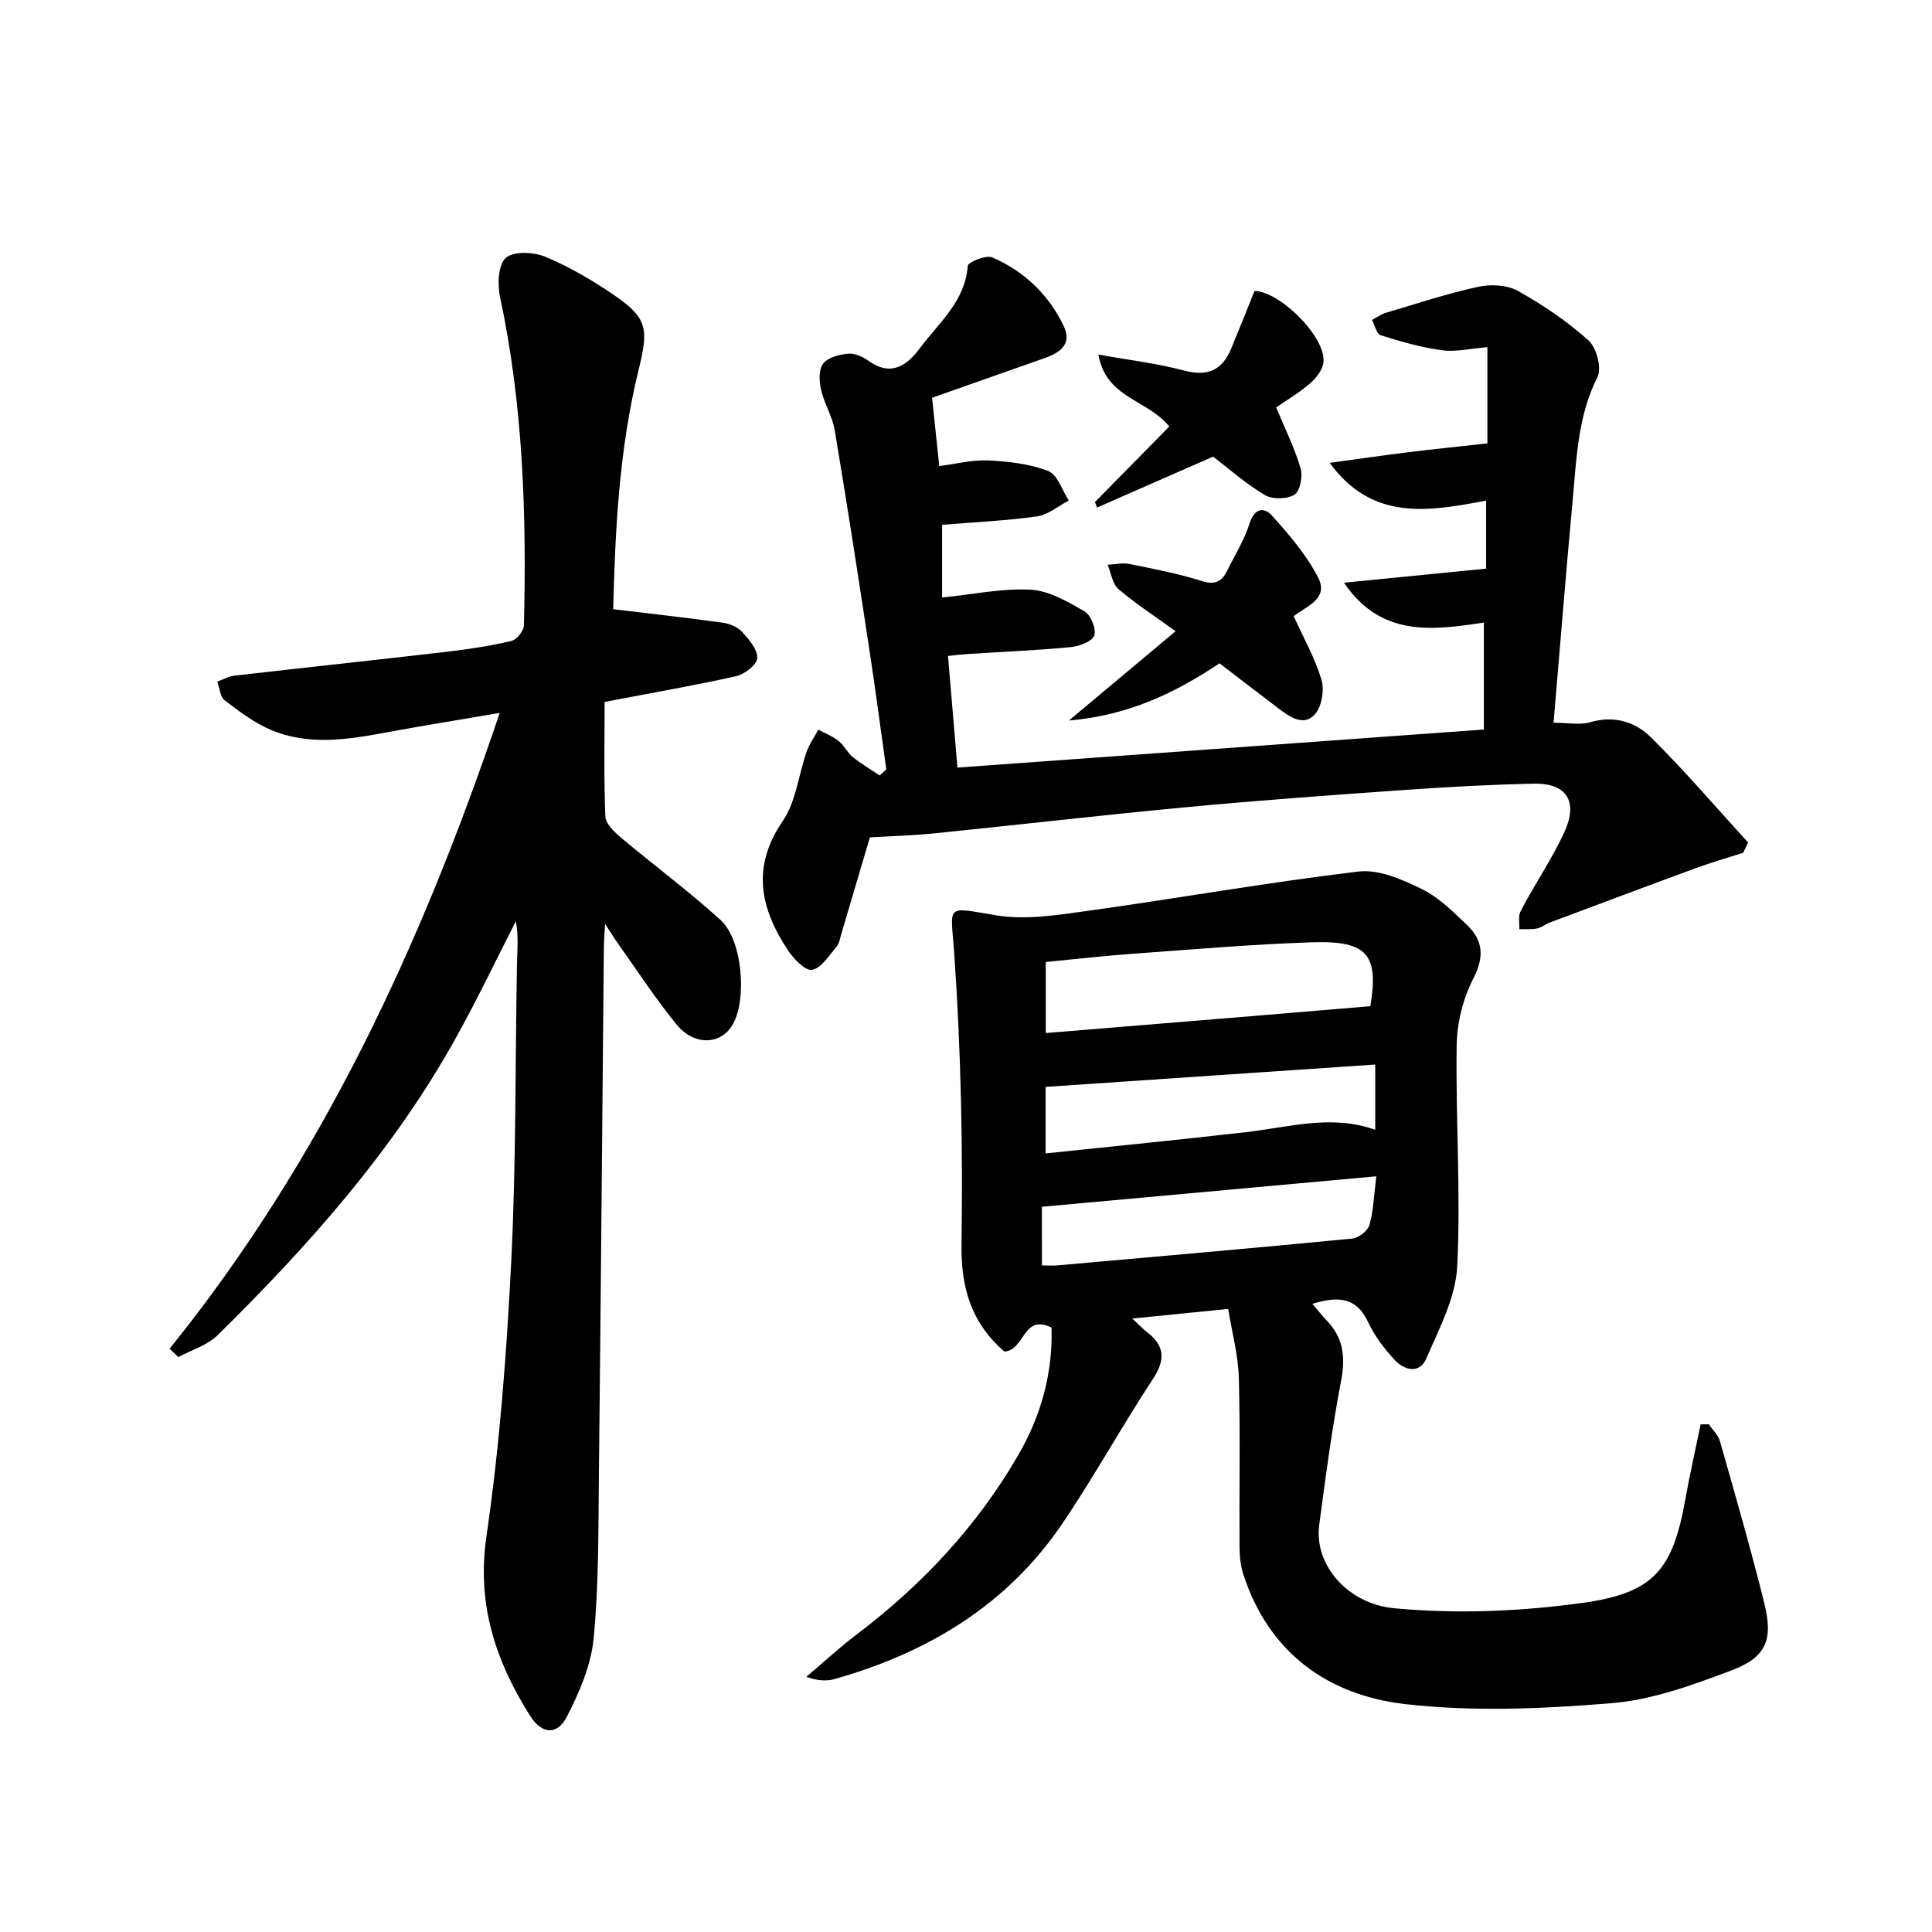
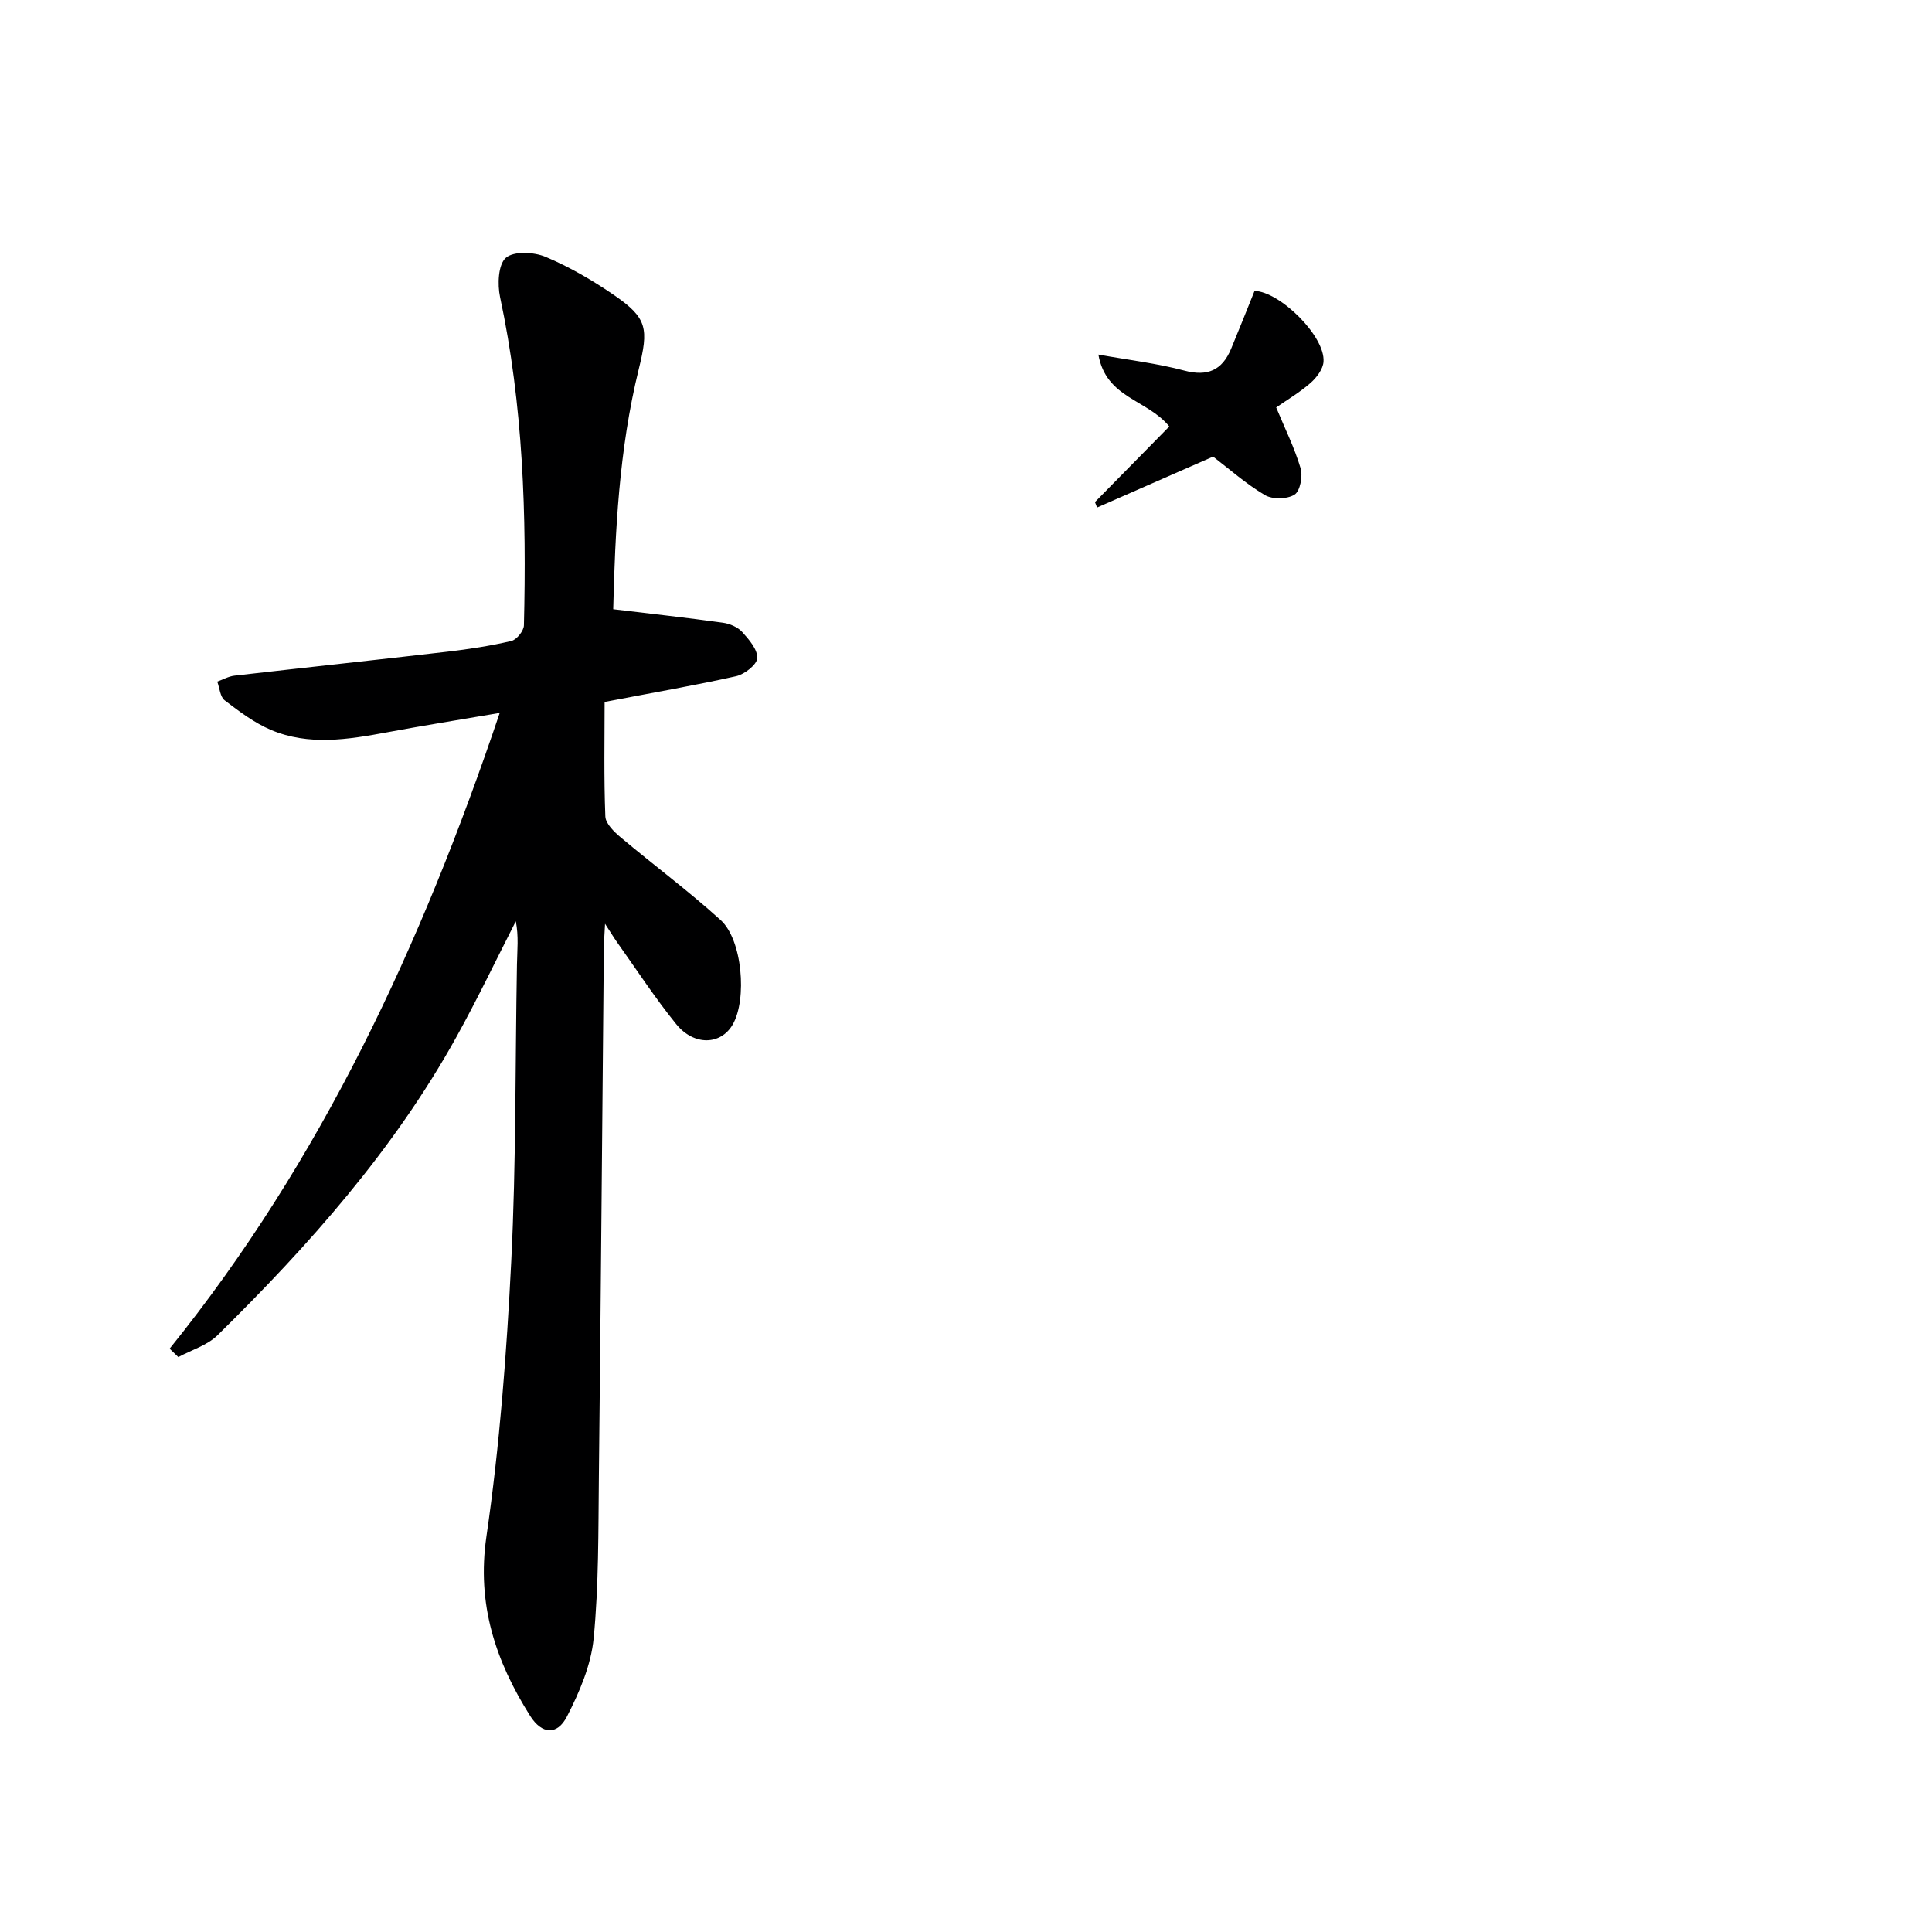
<svg xmlns="http://www.w3.org/2000/svg" enable-background="new 0 0 400 400" viewBox="0 0 400 400">
  <g fill="#000001">
-     <path d="m353.78 294.88c.79 1.16 1.94 2.21 2.31 3.48 3.17 11.17 6.4 22.33 9.2 33.6 1.87 7.54.38 11.17-6.78 13.87-8.01 3.02-16.39 6.1-24.81 6.79-14.18 1.17-28.67 1.81-42.75.2-15.91-1.82-28.17-10.52-33.48-26.71-.61-1.85-.83-3.89-.84-5.85-.08-11.66.17-23.33-.14-34.98-.13-4.69-1.41-9.34-2.21-14.28-6.86.69-12.86 1.29-19.86 1.99 1.54 1.43 2.19 2.14 2.94 2.71 3.69 2.81 4.05 5.67 1.38 9.74-6.48 9.86-12.18 20.24-18.79 30-11.42 16.86-27.86 26.73-47.16 32.19-1.68.48-3.53.36-5.85-.46 3.47-2.93 6.81-6.03 10.42-8.77 13.55-10.26 24.96-22.44 33.48-37.18 4.73-8.18 7.16-17.01 6.86-26.36-5.98-2.92-5.42 4.65-9.75 4.97-6.56-5.64-9.01-12.75-8.88-22.07.29-20.07-.1-40.21-1.5-60.24-.73-10.49-2.05-9.77 8.75-8 6.07.99 12.6-.07 18.83-.93 18.73-2.61 37.37-5.91 56.14-8.15 4.19-.5 9.03 1.66 13.07 3.62 3.49 1.69 6.44 4.67 9.32 7.4 3.38 3.21 3.69 6.62 1.35 11.14-2.11 4.1-3.36 9.09-3.44 13.72-.24 15.3.88 30.64.11 45.9-.33 6.46-3.74 12.89-6.4 19.05-1.4 3.24-4.57 2.47-6.61.23-2.11-2.32-4.11-4.91-5.42-7.73-2.46-5.32-6.33-5.4-11.56-3.83 1.14 1.33 1.99 2.43 2.95 3.43 3.44 3.56 3.94 7.54 3.02 12.4-1.89 9.92-3.24 19.94-4.55 29.96-1.1 8.38 6.02 16.36 15.5 17.24 13.35 1.24 26.54.65 39.75-1.21.33-.05.66-.09.99-.14 12.94-2.23 16.96-6.62 19.53-21.05.93-5.25 2.13-10.45 3.2-15.67.55-.01 1.12-.02 1.68-.02zm-70.06-86.56c1.73-10.55-.47-13.6-12-13.23-12.43.41-24.84 1.48-37.24 2.38-6.03.44-12.04 1.13-17.96 1.7v14.71c14.38-1.18 28.37-2.32 42.36-3.48 8.16-.67 16.33-1.37 24.84-2.08zm-68 53.67c1.3 0 2.29.08 3.26-.01 20.35-1.8 40.69-3.58 61.02-5.55 1.3-.13 3.18-1.61 3.53-2.82.83-2.93.92-6.07 1.42-10.07-23.5 2.14-46.23 4.21-69.24 6.31.01 3.78.01 7.85.01 12.14zm69.01-41.59c-23.06 1.56-45.63 3.09-68.25 4.63v13.77c14.2-1.49 27.9-2.84 41.58-4.41 8.81-1.01 17.54-3.72 26.67-.48 0-4.45 0-8.57 0-13.51z" />
    <path d="m125.18 145.33c0 7.5-.17 15.61.15 23.7.06 1.52 1.86 3.24 3.25 4.4 6.83 5.74 14.02 11.07 20.62 17.06 4.51 4.09 5.5 16.39 2.51 21.61-2.45 4.27-8.01 4.5-11.72-.08-4.39-5.42-8.21-11.29-12.26-16.98-.65-.92-1.23-1.89-2.46-3.78-.12 2.38-.24 3.76-.25 5.14-.34 36.47-.63 72.93-1.03 109.4-.12 11.15-.01 22.34-1.08 33.41-.54 5.54-2.94 11.14-5.53 16.18-2.04 3.96-5.22 3.66-7.61-.12-7.16-11.35-11.11-23.1-9.06-37.17 2.75-18.87 4.19-37.98 5.14-57.03 1.02-20.44.81-40.94 1.18-61.41.05-2.91.38-5.82-.24-8.92-4.08 7.99-7.94 16.1-12.29 23.94-12.96 23.39-30.53 43.14-49.45 61.76-2.13 2.1-5.39 3.05-8.13 4.53-.6-.58-1.2-1.16-1.8-1.74 31.5-39.06 52.15-83.59 68.34-131.63-8.4 1.44-15.89 2.63-23.34 4.02-8.08 1.5-16.2 2.82-24.05-.51-3.44-1.46-6.55-3.82-9.55-6.11-.95-.73-1.05-2.56-1.54-3.88 1.18-.42 2.34-1.09 3.55-1.23 14.69-1.69 29.39-3.25 44.07-4.96 4.45-.52 8.9-1.2 13.26-2.22 1.1-.26 2.58-2.09 2.61-3.23.56-22.81-.14-45.53-4.94-67.98-.56-2.62-.39-6.73 1.2-8.12 1.63-1.42 5.8-1.22 8.22-.2 5 2.1 9.79 4.9 14.27 7.98 6.83 4.71 7.09 6.9 5.02 15.3-4.11 16.71-4.89 33.78-5.28 49.67 7.95.96 15.35 1.77 22.73 2.8 1.41.2 3.04.9 3.97 1.91 1.41 1.56 3.21 3.64 3.12 5.42-.07 1.36-2.62 3.34-4.37 3.74-8.39 1.88-16.89 3.34-27.23 5.33z" />
-     <path d="m360.9 176.56c-3.25 1.05-6.54 1.99-9.74 3.16-10.1 3.7-20.16 7.49-30.23 11.26-.93.35-1.76 1.06-2.71 1.25-1.18.24-2.44.11-3.66.14.06-1.23-.27-2.66.24-3.66 1.82-3.55 3.97-6.93 5.93-10.4 1.14-2.03 2.28-4.07 3.23-6.19 2.77-6.15.42-10.01-6.36-9.87-8.98.19-17.96.68-26.92 1.31-14.92 1.05-29.85 2.13-44.74 3.53-17.53 1.64-35.02 3.67-52.53 5.45-4.44.45-8.92.57-13.31.83-1.98 6.7-3.93 13.32-5.9 19.94-.28.95-.44 2.06-1.05 2.76-1.54 1.79-3.11 4.38-5.03 4.73-1.38.26-3.78-2.25-4.97-4.04-5.73-8.62-7.64-17.23-1.09-26.77 2.75-4.01 3.25-9.53 4.93-14.31.57-1.62 1.61-3.08 2.44-4.61 1.41.76 2.95 1.35 4.18 2.33 1.15.91 1.82 2.43 2.96 3.35 1.73 1.41 3.69 2.54 5.55 3.8.46-.42.92-.84 1.38-1.26-1.2-8.49-2.31-16.99-3.61-25.47-2.27-14.93-4.57-29.85-7.07-44.74-.48-2.88-2.19-5.55-2.84-8.43-.39-1.72-.49-4.14.44-5.36.98-1.28 3.31-1.88 5.12-2.06 1.34-.14 3.02.57 4.18 1.41 4.71 3.41 8 1.12 10.77-2.6 3.91-5.25 9.32-9.63 9.87-16.99.06-.77 3.78-2.31 5.06-1.76 6.59 2.84 11.64 7.63 14.78 14.16 1.79 3.72-.61 5.52-3.77 6.64-7.94 2.81-15.9 5.6-23.45 8.26.49 4.65.96 9.2 1.48 14.15 3.38-.43 6.8-1.32 10.16-1.17 4.19.2 8.56.7 12.41 2.19 1.92.74 2.87 3.99 4.26 6.11-2.19 1.14-4.29 2.96-6.6 3.28-6.4.91-12.89 1.19-19.64 1.75v15.05c6.53-.66 12.48-1.95 18.35-1.62 3.82.22 7.69 2.49 11.16 4.5 1.3.75 2.5 3.76 1.98 5.01-.53 1.29-3.16 2.22-4.96 2.39-7.12.67-14.27.97-21.41 1.43-1.14.07-2.27.22-3.9.39.63 7.43 1.24 14.65 1.96 23.11 36.31-2.62 72.48-5.24 108.99-7.88 0-7.49 0-14.56 0-22.15-10.66 1.62-21.28 3.07-28.97-8.25 9.67-.96 19.34-1.91 29.43-2.91 0-3.84 0-8.77 0-14.08-11.65 2.17-23.47 4.44-32.38-7.82 5.39-.73 10.77-1.52 16.17-2.19 5.35-.66 10.72-1.2 16.48-1.84 0-5.9 0-12.55 0-19.92-3.57.29-6.55 1.02-9.38.64-4.3-.58-8.54-1.8-12.69-3.1-.86-.27-1.23-2.07-1.83-3.17.96-.51 1.86-1.19 2.88-1.49 6.36-1.89 12.69-3.98 19.16-5.39 2.59-.56 5.97-.38 8.2.87 5.17 2.89 10.19 6.29 14.59 10.24 1.66 1.49 2.79 5.75 1.86 7.59-4.06 8.03-4.32 16.65-5.11 25.21-1.41 15.22-2.63 30.46-3.98 46.35 2.84 0 5.4.54 7.62-.11 4.93-1.45 9.31-.05 12.5 3.1 7.04 6.95 13.48 14.51 20.16 21.82-.36.71-.69 1.41-1.03 2.12z" />
-     <path d="m243.39 130.69c-4.39-3.18-8.32-5.72-11.83-8.73-1.26-1.08-1.52-3.32-2.23-5.03 1.51-.07 3.09-.45 4.53-.16 5.03 1.02 10.1 1.98 14.98 3.53 2.74.87 4.1.1 5.2-2.1 1.62-3.25 3.58-6.4 4.67-9.83 1.02-3.23 3.03-3.42 4.64-1.62 3.56 3.98 7.17 8.15 9.57 12.85 2.28 4.45-2.64 5.99-5.07 7.98 2.03 4.48 4.4 8.65 5.74 13.12.64 2.12.09 5.5-1.3 7.12-2.29 2.66-5.15.69-7.46-1.05-4.09-3.09-8.15-6.23-12.34-9.44-9.25 6.18-18.88 10.79-31.19 11.85 7.77-6.5 14.68-12.28 22.09-18.49z" />
    <path d="m242.09 88.3c-4.61-5.66-13.09-5.83-14.68-14.89 6.52 1.17 12.24 1.84 17.76 3.31 4.85 1.3 7.87-.07 9.72-4.51 1.64-3.94 3.21-7.92 4.85-11.98 5.24.14 14.67 9.39 14.28 14.67-.11 1.54-1.43 3.28-2.68 4.38-2.22 1.95-4.82 3.48-7.12 5.08 1.81 4.37 3.8 8.36 5.05 12.57.49 1.65-.08 4.74-1.25 5.48-1.52.96-4.57 1.02-6.14.09-3.96-2.35-7.46-5.47-10.72-7.96-8.18 3.59-16.1 7.07-24.02 10.54-.15-.38-.3-.75-.44-1.13 5.12-5.22 10.26-10.44 15.39-15.65z" />
  </g>
</svg>